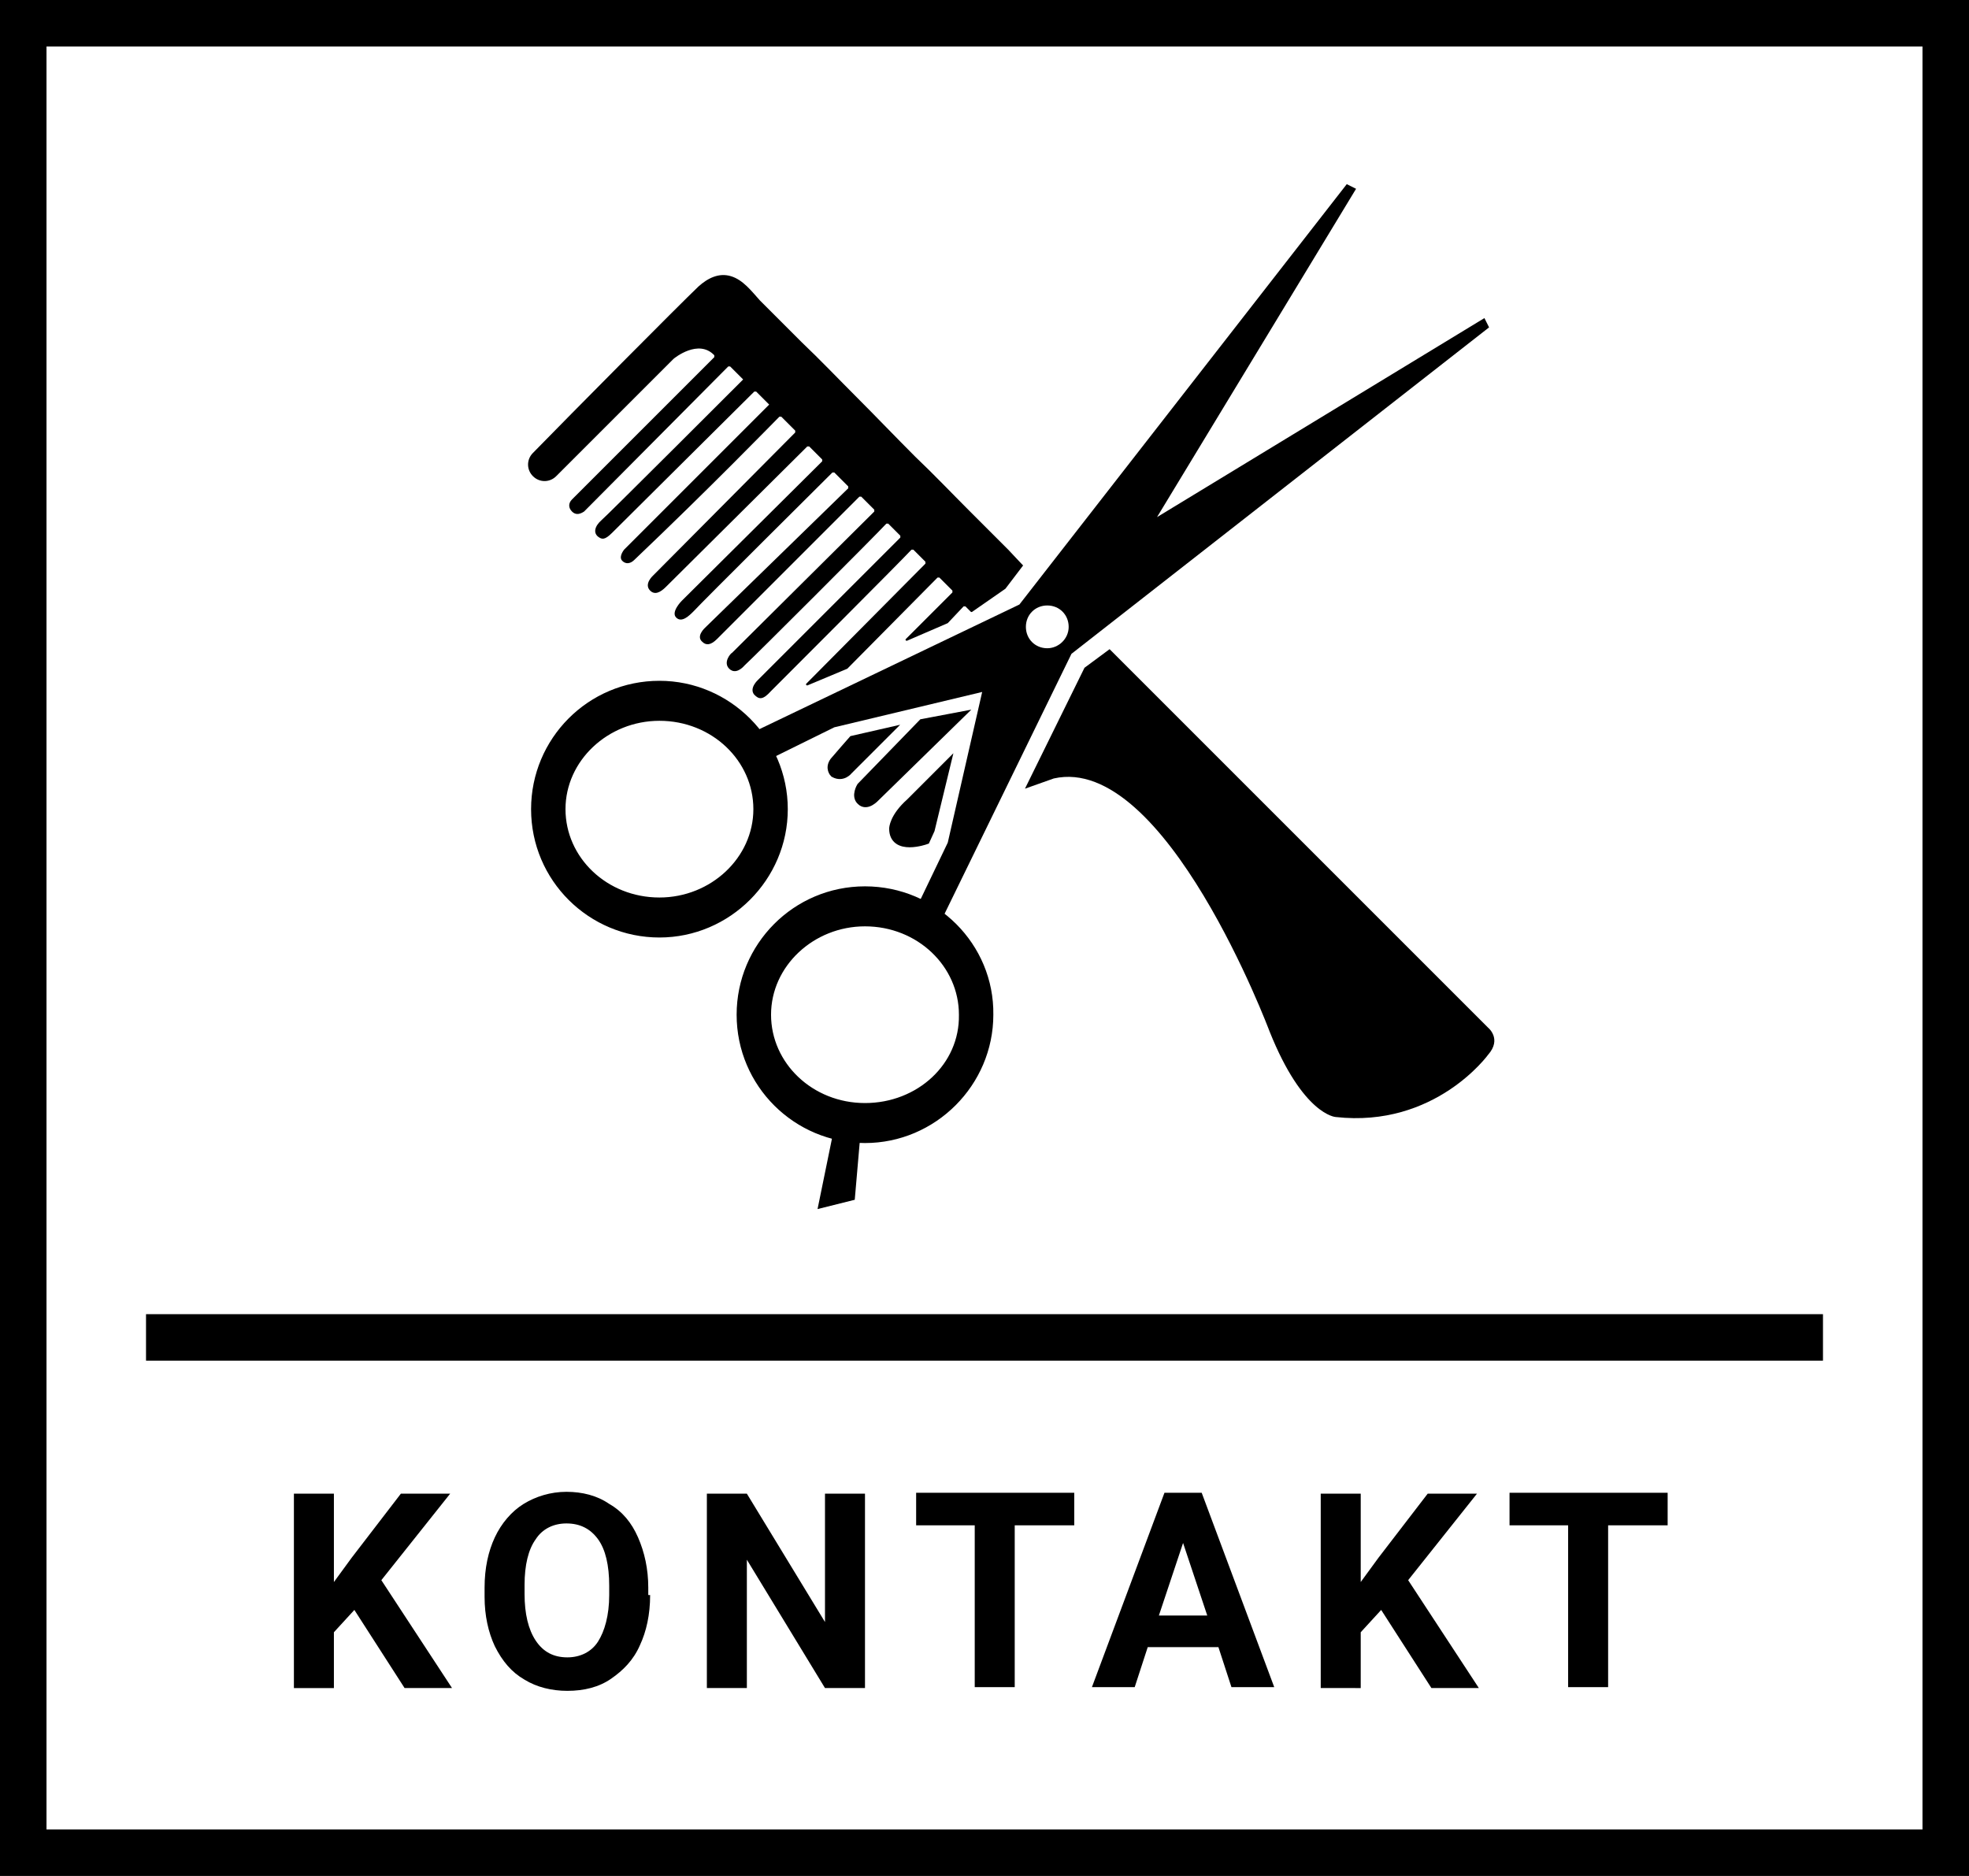
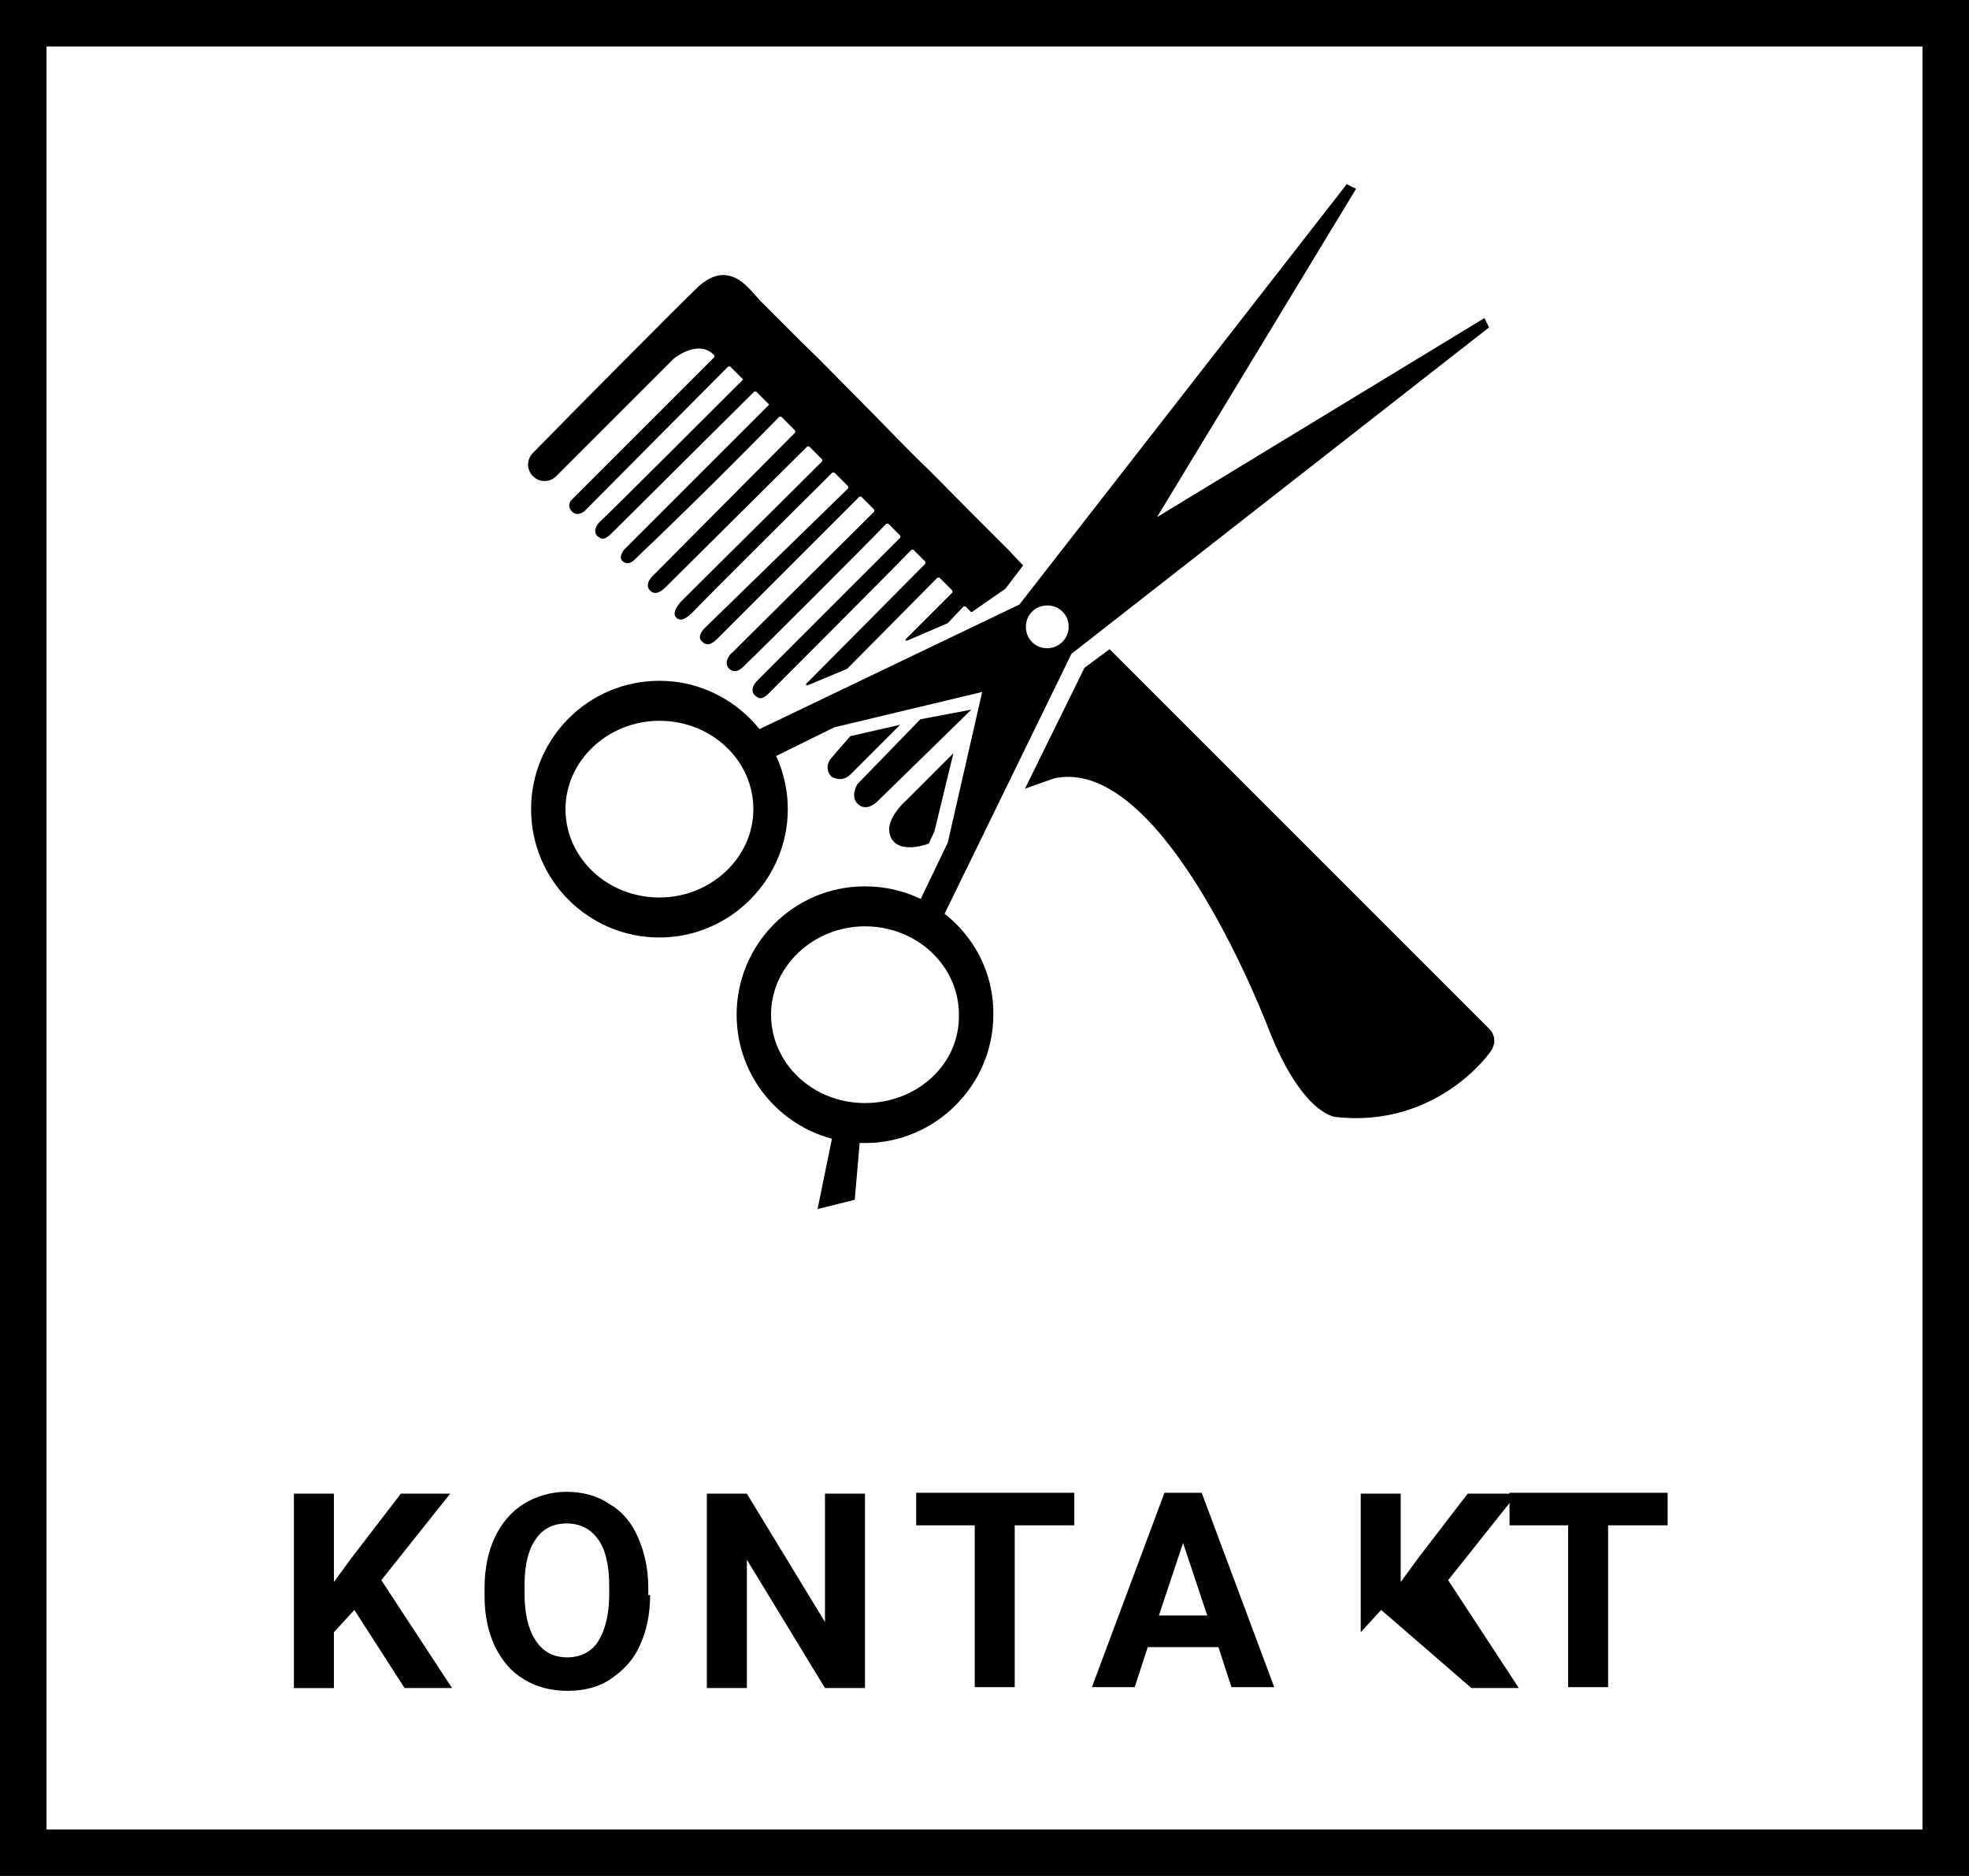
<svg xmlns="http://www.w3.org/2000/svg" version="1.1" id="Ebene_1" x="0px" y="0px" viewBox="0 0 211.7 201.7" style="enable-background:new 0 0 211.7 201.7;" xml:space="preserve">
  <style type="text/css">
	.st0{stroke:#000000;stroke-miterlimit:10;}
	.st1{fill:none;stroke:#000000;stroke-width:5;stroke-miterlimit:10;}
	.st2{enable-background:new    ;}
</style>
  <g id="Ebene_1_00000163780079823626703550000011404671947338722436_">
    <g>
      <path d="M119.3,69.8l40.7,40.7c0,0,1.5,1.2,0,2.9c0,0-5.7,7.9-16.4,6.7c0,0-3.5-0.2-7.1-9.2c0,0-11.2-29.9-23.2-27.2l-3.1,1.1    l6.4-13L119.3,69.8z" />
      <path d="M110,60.8L110,60.8l-1.6-1.7c-1.4-1.4-2.8-2.8-4.2-4.2c-1.9-1.9-3.8-3.9-5.8-5.8c-2.1-2.1-4.2-4.3-6.3-6.4    c-2-2-3.9-4-5.9-5.9c-1.5-1.5-3-3-4.5-4.5c-0.9-1-1.8-2.2-3.1-2.6c-1.3-0.4-2.5,0.2-3.5,1.1c-2.1,2-13.9,13.9-17.8,17.9    c-0.7,0.7-0.7,1.8,0,2.5s1.8,0.7,2.5,0l12.6-12.6l0,0c0.1-0.1,2.7-2.2,4.4-0.4c0,0,0,0.1,0,0.2L61.5,53.7c-0.4,0.4-0.4,0.9,0,1.3    c0.3,0.3,0.7,0.4,1.3,0l15.5-15.6c0,0,0.1,0,0.2,0l1.4,1.4c0,0-14.9,14.9-15.2,15.1c-0.8,0.7-0.9,1.4-0.4,1.8    c0.4,0.3,0.7,0.4,1.5-0.4c2-2,14.1-14,15.3-15.2c0,0,0.1,0,0.2,0l1.4,1.4L69.2,57l-2.1,2.1c-0.3,0.4-0.5,0.9-0.2,1.2    c0.4,0.4,0.9,0.3,1.3-0.1c8.2-7.8,14.8-14.6,15.6-15.4c0,0,0.1,0,0.2,0l1.5,1.5c0,0,0,0.1,0,0.2L70.2,61.9c0,0-1,0.9-0.3,1.6    c0.5,0.5,1.1,0.2,1.7-0.4c1.2-1.2,14.1-14,15.2-15.1c0,0,0.1,0,0.2,0l1.4,1.4c0,0,0,0.1,0,0.2l-15.1,15c0,0-1.2,1.2-0.6,1.8    c0.6,0.6,1.4-0.2,1.9-0.7c1-1.1,13.8-13.8,14.9-14.9c0,0,0.1,0,0.2,0l1.5,1.5c0,0,0,0.1,0,0.2l-15.4,15c0,0-1,0.9-0.3,1.5    c0.4,0.4,0.9,0.4,1.6-0.3c0.9-0.9,14.2-14.2,15.3-15.3c0,0,0.1,0,0.2,0l1.4,1.4c0,0,0,0.1,0,0.2L78.7,70.2c-0.1,0-1,1-0.3,1.7    c0.4,0.4,1,0.4,1.7-0.4c1-0.9,14.1-14,15.2-15.2c0,0,0.1,0,0.2,0l1.3,1.3c0,0,0,0.1,0,0.2L81.5,73.1c0,0-1,0.9-0.4,1.6    c0.5,0.5,0.9,0.6,1.8-0.4c1-1,14-14,15.1-15.2c0,0,0.1,0,0.2,0l1.3,1.3c0,0,0,0.1,0,0.2L86.7,73.5c-0.1,0.1,0,0.2,0.1,0.2l4.3-1.8    l0,0l9.7-9.8c0,0,0.1,0,0.2,0l1.4,1.4c0,0,0,0.1,0,0.2l-5,5c-0.1,0.1,0,0.2,0.1,0.2l4.4-1.9l0,0l1.7-1.8c0,0,0.1,0,0.2,0l0.6,0.6    h0.1l3.6-2.5l0,0L110,60.8z" />
      <g>
        <path d="M159.6,34.2l-35.2,21.4l21.4-35.3l-1-0.5L109.6,65l-29,13.9l1.8,2.9l7.3-3.6l15.9-3.8l-3.7,16.2l-3.6,7.5l2.5,1.7     l14.4-29.5l44.9-35.1L159.6,34.2z M112.6,69.7c-1.3,0-2.3-1-2.3-2.3s1-2.3,2.3-2.3s2.3,1,2.3,2.3S113.8,69.7,112.6,69.7z" />
        <path class="st0" d="M70.9,73.7c-7.4,0-13.3,6-13.3,13.3c0,7.4,6,13.3,13.3,13.3s13.3-6,13.3-13.3C84.2,79.7,78.2,73.7,70.9,73.7     z M70.9,97c-5.9,0-10.6-4.5-10.6-10s4.8-10,10.6-10c5.9,0,10.6,4.5,10.6,10S76.7,97,70.9,97z" />
        <path class="st0" d="M93,95.8c-7.4,0-13.3,6-13.3,13.3c0,7.4,6,13.3,13.3,13.3s13.3-6,13.3-13.3C106.4,101.8,100.4,95.8,93,95.8z      M93,119.1c-5.9,0-10.6-4.5-10.6-10s4.8-10,10.6-10c5.9,0,10.6,4.5,10.6,10C103.7,114.7,98.9,119.1,93,119.1z" />
        <polygon points="89.7,121.2 87.9,130 91.9,129 92.6,120.9    " />
      </g>
      <path class="st0" d="M91.7,79.6l3.5-0.8l-4,4c0,0-0.6,0.8-1.5,0.3c0,0-0.5-0.5,0-1.2C90.2,81.3,91.7,79.6,91.7,79.6z" />
      <path class="st0" d="M99.2,77.8l3.7-0.7l-8.8,8.6c0,0-0.9,1-1.5,0.4c-0.6-0.5,0-1.5,0-1.5L99.2,77.8z" />
      <path class="st0" d="M101.6,82.6l-1.6,6.6l-0.5,1.1c0,0-3.4,1.2-3.4-1.2c0,0,0-1.2,1.8-2.8L101.6,82.6z" />
    </g>
    <g>
      <rect x="2.5" y="2.5" class="st1" width="206.7" height="196.7" />
-       <line class="st1" x1="15.7" y1="143.8" x2="196" y2="143.8" />
    </g>
  </g>
  <g id="Ebene_2_00000035523378725061534300000016874664587704914848_">
</g>
  <g class="st2">
    <path d="M38.1,173.1l-2.2,2.4v6h-4.3v-20.9h4.3v9.5l1.9-2.6l5.3-6.9h5.3l-7.4,9.3l7.6,11.6h-5.1L38.1,173.1z" />
    <path d="M69.9,171.5c0,2.1-0.4,3.9-1.1,5.4c-0.7,1.6-1.8,2.7-3.1,3.6s-2.9,1.3-4.7,1.3c-1.7,0-3.3-0.4-4.6-1.2   c-1.4-0.8-2.4-2-3.2-3.6c-0.7-1.5-1.1-3.3-1.1-5.3v-1c0-2.1,0.4-3.9,1.1-5.4s1.8-2.8,3.1-3.6s2.9-1.3,4.6-1.3s3.3,0.4,4.6,1.3   c1.4,0.8,2.4,2,3.1,3.6c0.7,1.6,1.1,3.4,1.1,5.4V171.5z M65.5,170.5c0-2.2-0.4-3.9-1.2-5c-0.8-1.1-1.9-1.7-3.4-1.7   c-1.4,0-2.6,0.6-3.3,1.7c-0.8,1.1-1.2,2.8-1.2,4.9v1c0,2.1,0.4,3.8,1.2,5s1.9,1.8,3.4,1.8c1.4,0,2.6-0.6,3.3-1.7s1.2-2.8,1.2-5   V170.5z" />
    <path d="M93,181.5h-4.3l-8.4-13.8v13.8H76v-20.9h4.3l8.4,13.8v-13.8H93V181.5z" />
    <path d="M115.5,164h-6.4v17.4h-4.3V164h-6.3v-3.5h17V164z" />
    <path d="M131,177.1h-7.6l-1.4,4.3h-4.6l7.8-20.9h4l7.8,20.9h-4.6L131,177.1z M124.6,173.7h5.2l-2.6-7.8L124.6,173.7z" />
-     <path d="M148.5,173.1l-2.2,2.4v6H142v-20.9h4.3v9.5l1.9-2.6l5.3-6.9h5.3l-7.4,9.3l7.6,11.6h-5.1L148.5,173.1z" />
+     <path d="M148.5,173.1l-2.2,2.4v6v-20.9h4.3v9.5l1.9-2.6l5.3-6.9h5.3l-7.4,9.3l7.6,11.6h-5.1L148.5,173.1z" />
    <path d="M179.3,164h-6.4v17.4h-4.3V164h-6.3v-3.5h17V164z" />
  </g>
</svg>